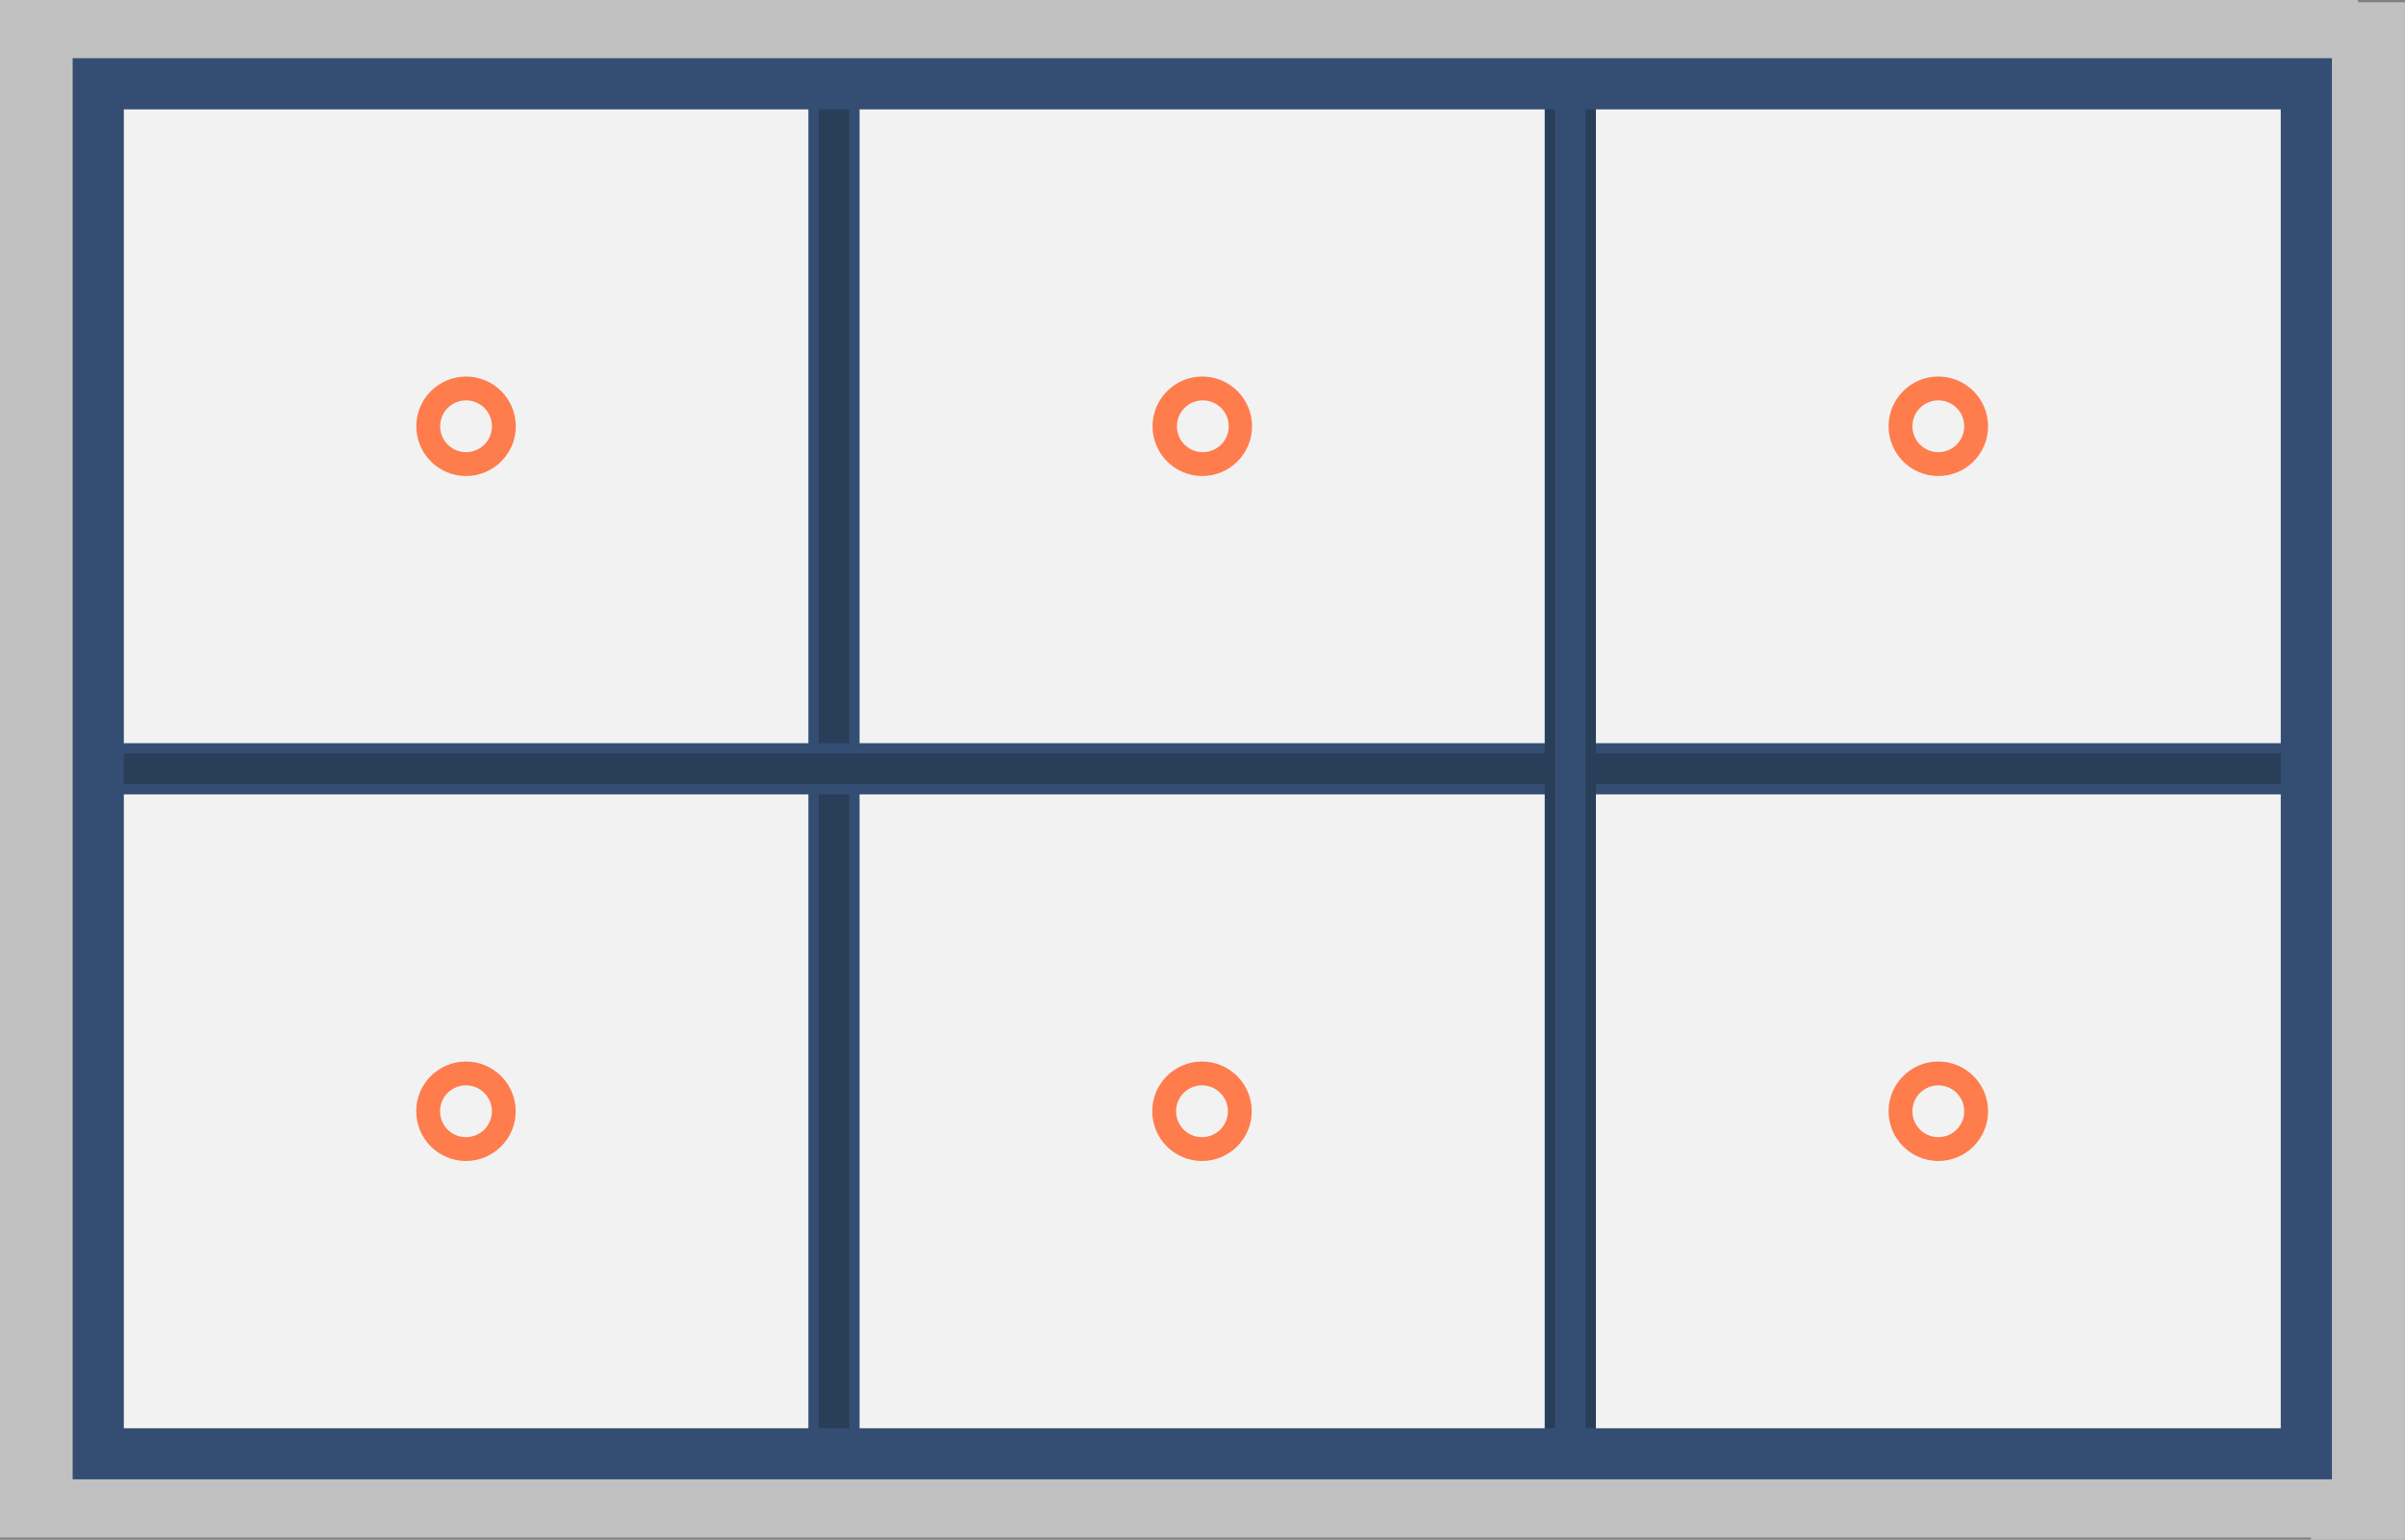
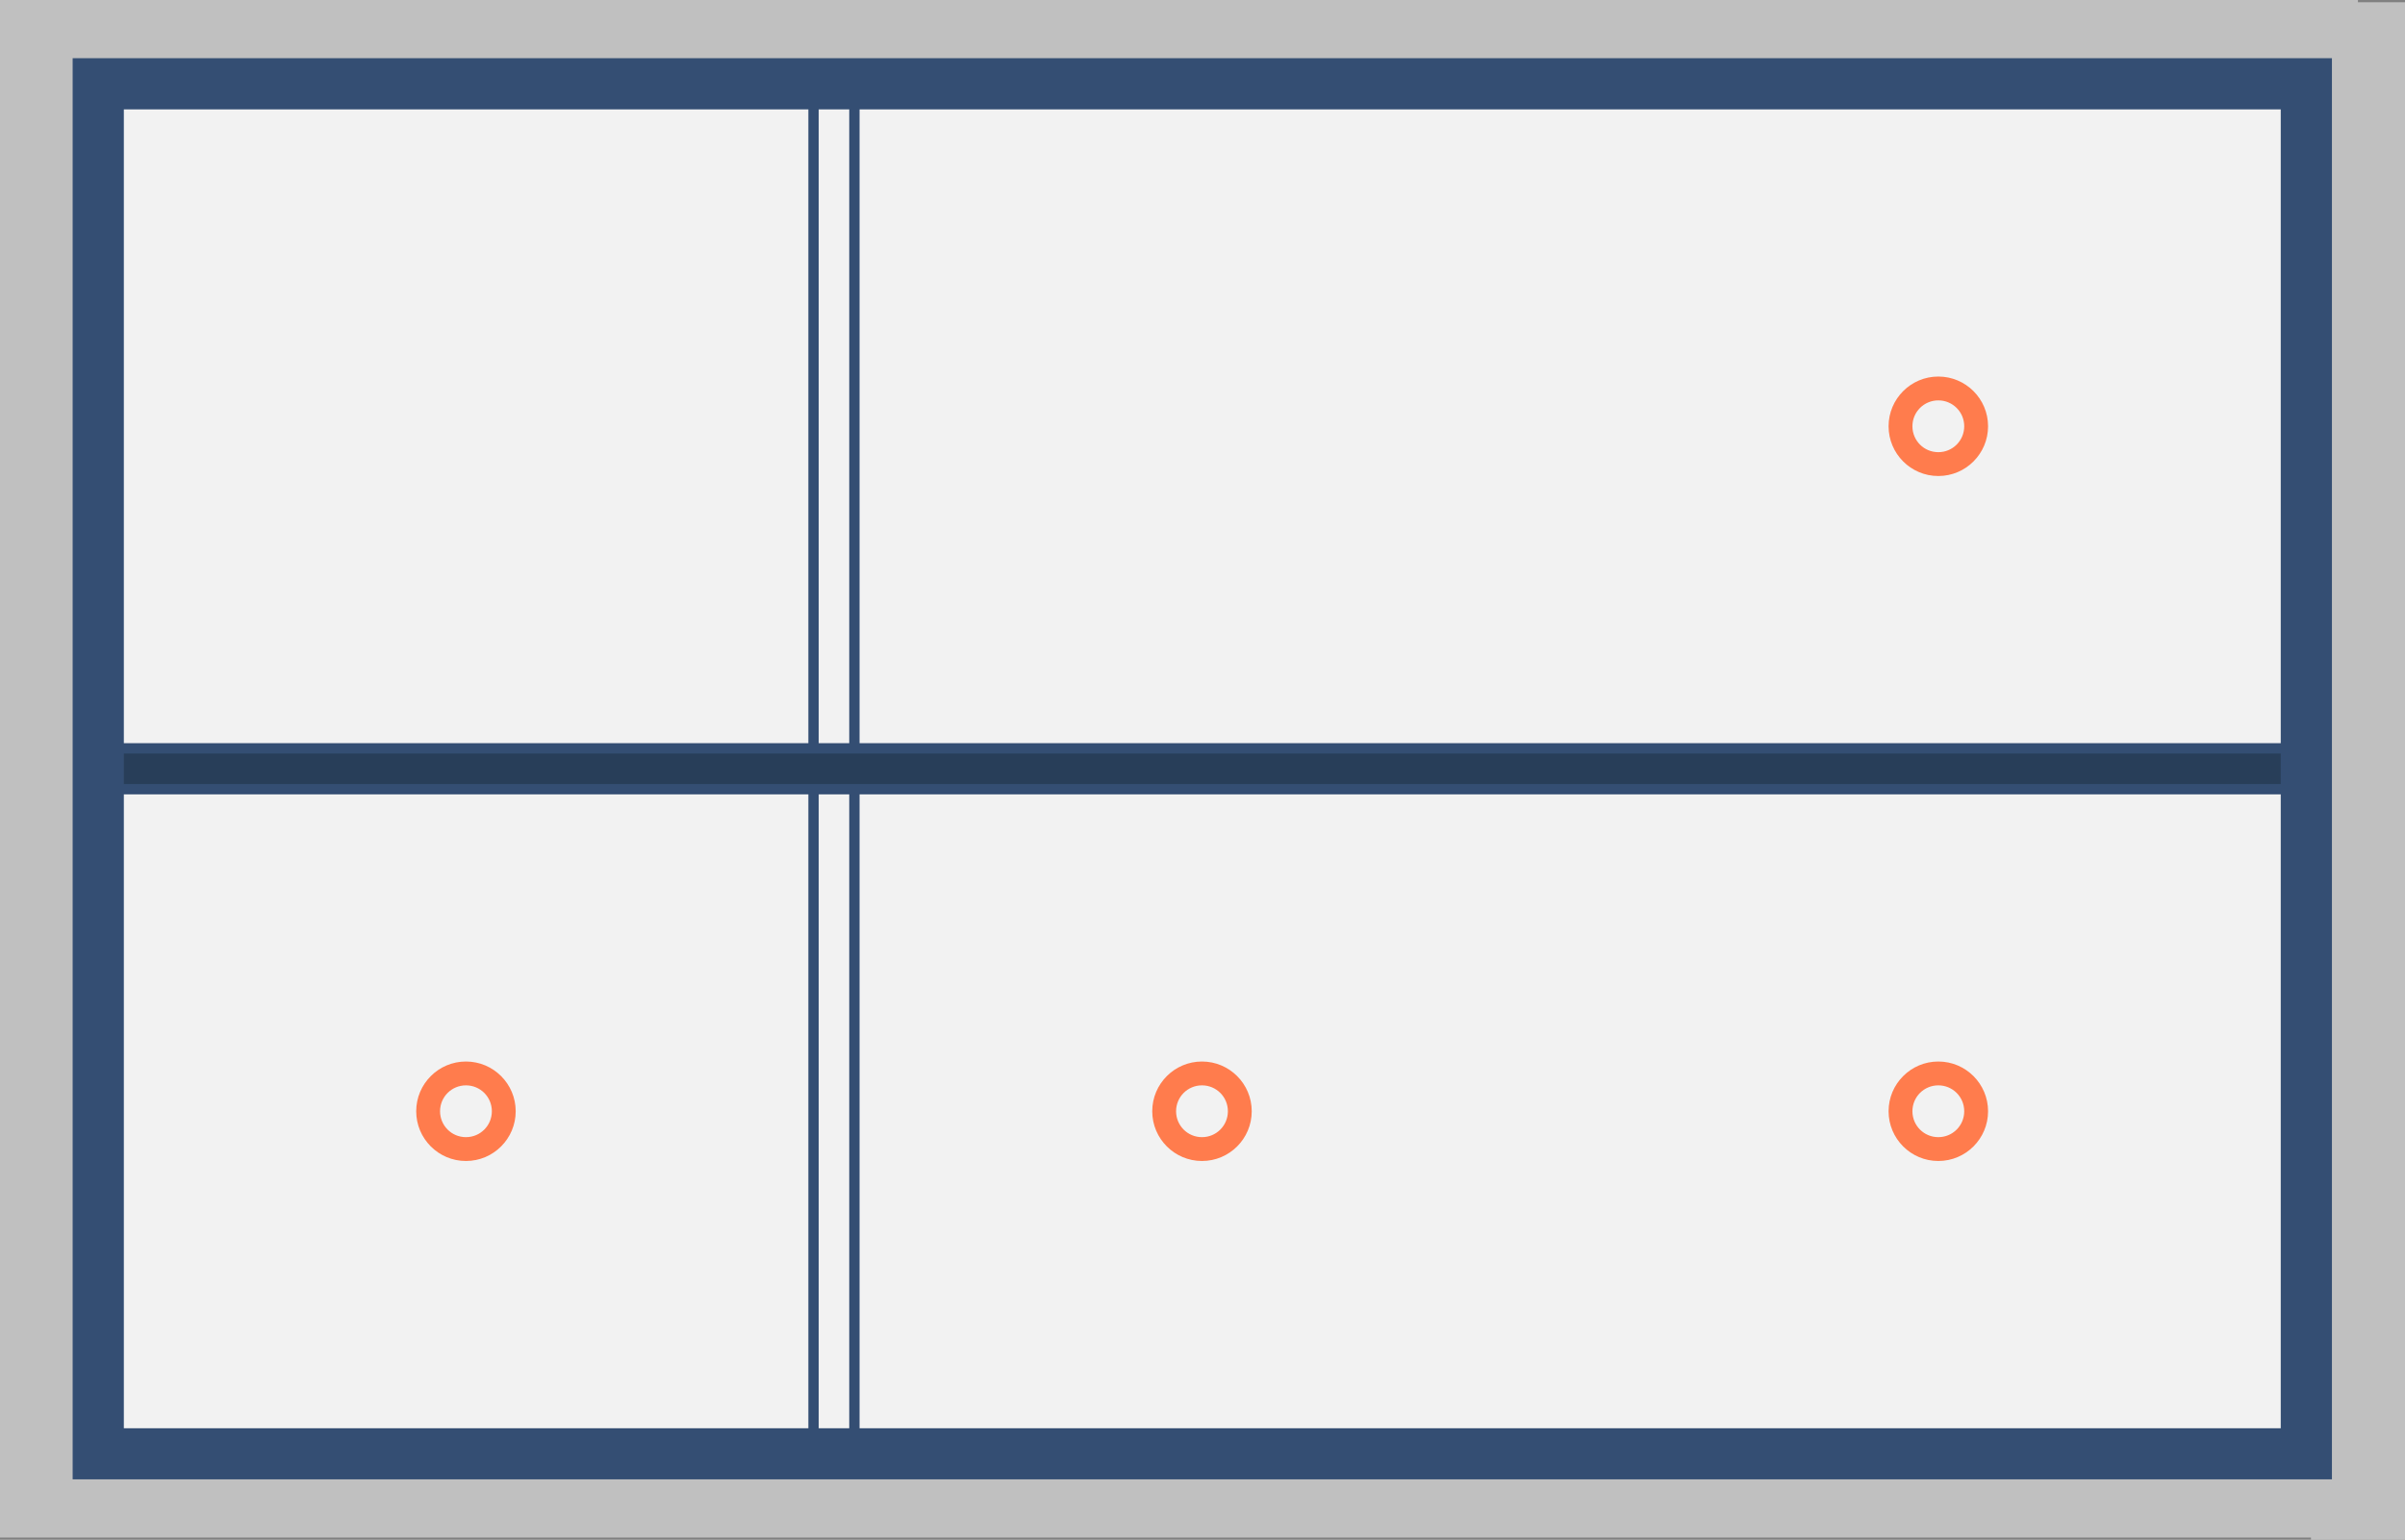
<svg xmlns="http://www.w3.org/2000/svg" id="Layer_1" version="1.1" viewBox="0 0 233.04 149.22">
  <rect x="0" y="0" width="233.04" height="149.22" fill="#808080" stroke="none" />
  <defs>
    <style> .st0 { fill: #283e59; } .st1 { fill: #ff7c4d; } .st2 { fill: #f2f2f2; } .st3 { fill: #344e73; } .st4 { fill: silver; } </style>
  </defs>
  <g id="b">
    <rect class="st2" x="9.61" y="9.42" width="212.92" height="132.2" />
    <path class="st4" d="M228.48.22v-.22H0v149h223.93v.22h9.12V.22h-4.57ZM9.12,142.1V9.12h214.81v132.99H9.12Z" />
  </g>
  <g id="c">
    <g>
-       <rect class="st0" x="78.83" y="7.48" width="3.96" height="134.04" />
      <path class="st3" d="M83.29,142.01h-4.96V6.99h4.96v135.02h0ZM79.33,141.03h2.96V7.97h-2.96v133.06Z" />
    </g>
    <g>
      <rect class="st0" x="11.28" y="72.52" width="210.43" height="3.96" />
      <path class="st3" d="M222.2,76.98H10.8v-4.96h211.39v4.96h0ZM11.77,75.98h209.46v-2.96H11.77v2.96Z" />
    </g>
    <g>
-       <rect class="st3" x="150.18" y="8.16" width="3.96" height="132.68" />
-       <path class="st0" d="M154.64,141.33h-4.96V7.67h4.96v133.65h0ZM150.68,140.36h2.96V8.65h-2.96v131.71Z" />
-     </g>
+       </g>
    <path class="st3" d="M225.51,5.64H7.04v137.72h218.92V5.64h-.45ZM221,10.6v127.81H12V10.6h209Z" />
    <path class="st1" d="M187.82,102.87c-2.66,0-4.82,2.16-4.82,4.82s2.16,4.82,4.82,4.82,4.82-2.16,4.82-4.82-2.16-4.82-4.82-4.82ZM187.82,110.2c-1.39,0-2.51-1.12-2.51-2.51s1.12-2.51,2.51-2.51,2.51,1.12,2.51,2.51-1.12,2.51-2.51,2.51Z" />
    <path class="st1" d="M116.47,102.87c-2.66,0-4.82,2.16-4.82,4.82s2.16,4.82,4.82,4.82,4.82-2.16,4.82-4.82-2.16-4.82-4.82-4.82ZM116.47,110.2c-1.39,0-2.51-1.12-2.51-2.51s1.12-2.51,2.51-2.51,2.51,1.12,2.51,2.51-1.12,2.51-2.51,2.51Z" />
    <path class="st1" d="M187.82,36.49c-2.66,0-4.82,2.16-4.82,4.82s2.16,4.82,4.82,4.82,4.82-2.16,4.82-4.82-2.16-4.82-4.82-4.82ZM187.82,43.82c-1.39,0-2.51-1.12-2.51-2.51s1.12-2.51,2.51-2.51,2.51,1.12,2.51,2.51-1.12,2.51-2.51,2.51Z" />
    <path class="st1" d="M45.15,102.87c-2.66,0-4.82,2.16-4.82,4.82s2.16,4.82,4.82,4.82,4.82-2.16,4.82-4.82-2.16-4.82-4.82-4.82ZM45.15,110.2c-1.39,0-2.51-1.12-2.51-2.51s1.12-2.51,2.51-2.51,2.51,1.12,2.51,2.51-1.12,2.51-2.51,2.51Z" />
-     <path class="st1" d="M45.16,36.49c-2.66,0-4.82,2.16-4.82,4.82s2.16,4.82,4.82,4.82,4.82-2.16,4.82-4.82-2.16-4.82-4.82-4.82ZM45.16,43.82c-1.39,0-2.51-1.12-2.51-2.51s1.12-2.51,2.51-2.51,2.51,1.12,2.51,2.51-1.12,2.51-2.51,2.51Z" />
-     <path class="st1" d="M116.5,36.49c-2.66,0-4.82,2.16-4.82,4.82s2.16,4.82,4.82,4.82,4.82-2.16,4.82-4.82-2.16-4.82-4.82-4.82ZM116.55,43.82c-1.39,0-2.51-1.12-2.51-2.51s1.12-2.51,2.51-2.51,2.51,1.12,2.51,2.51-1.12,2.51-2.51,2.51Z" />
  </g>
</svg>